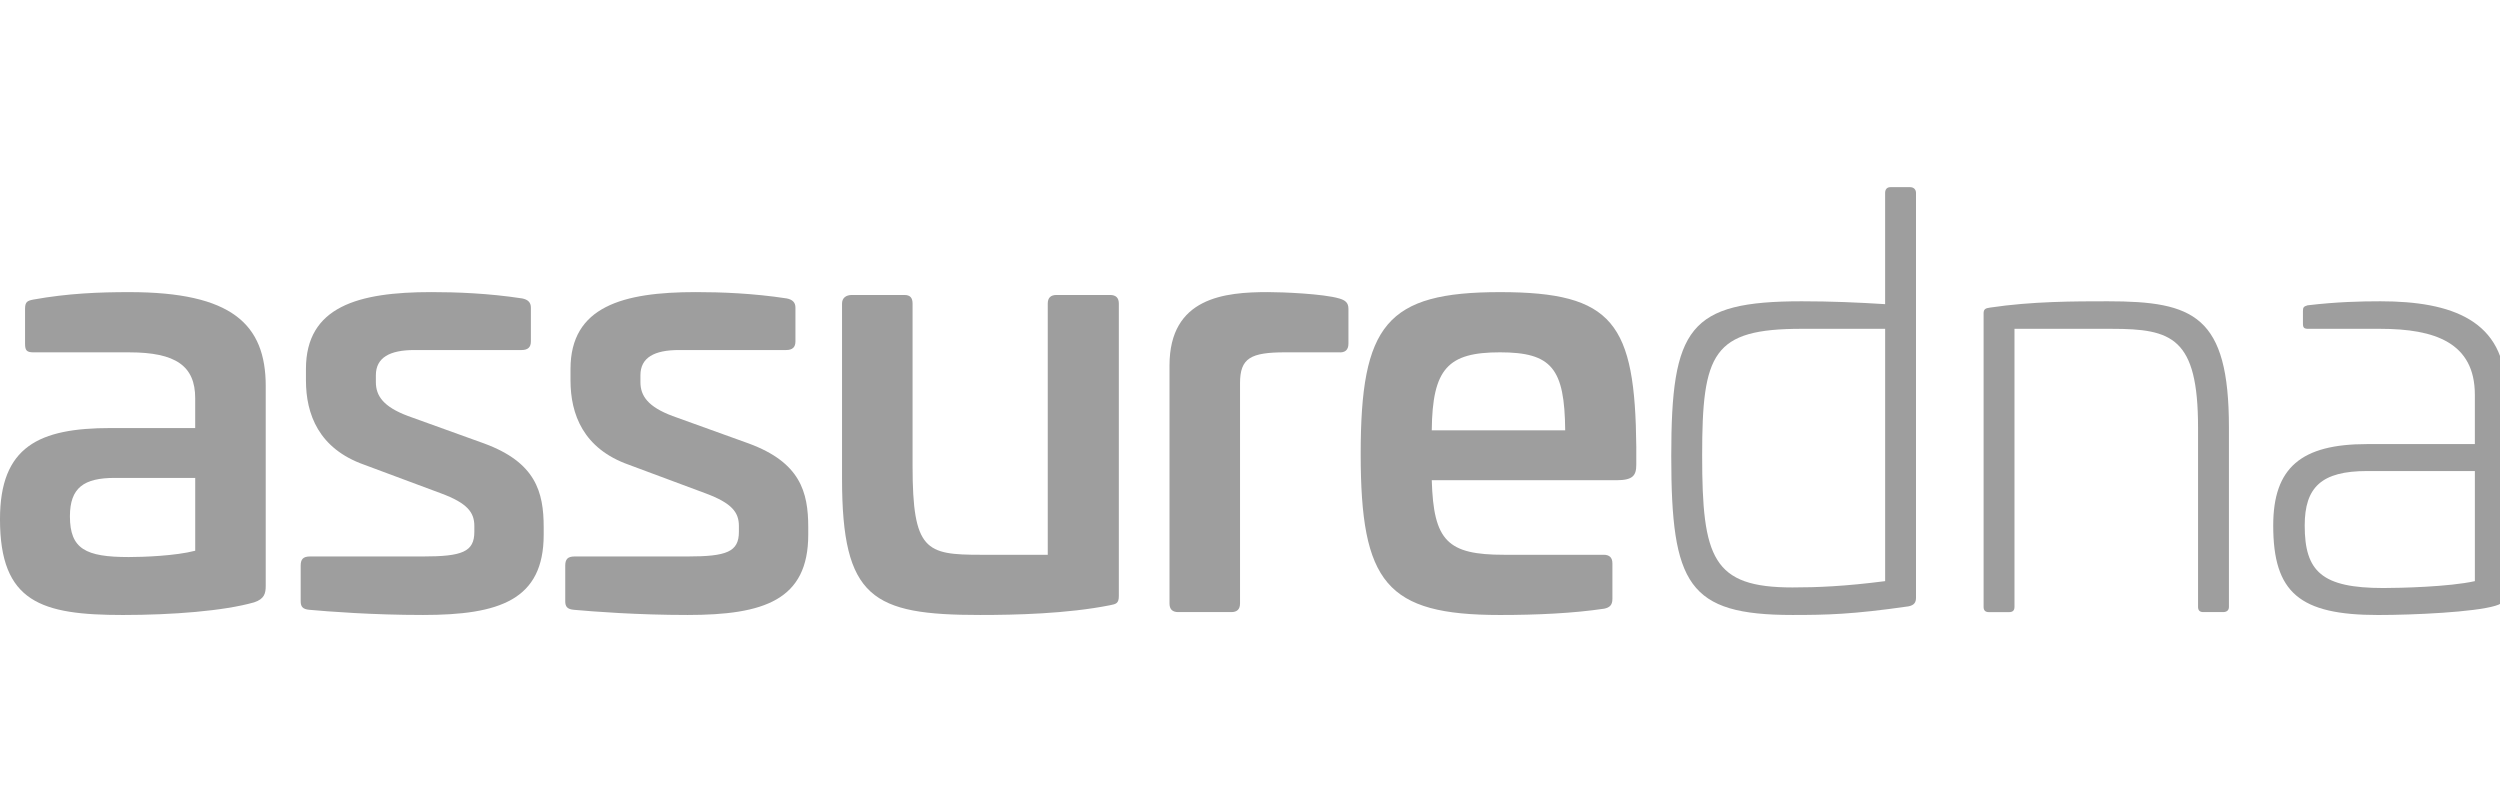
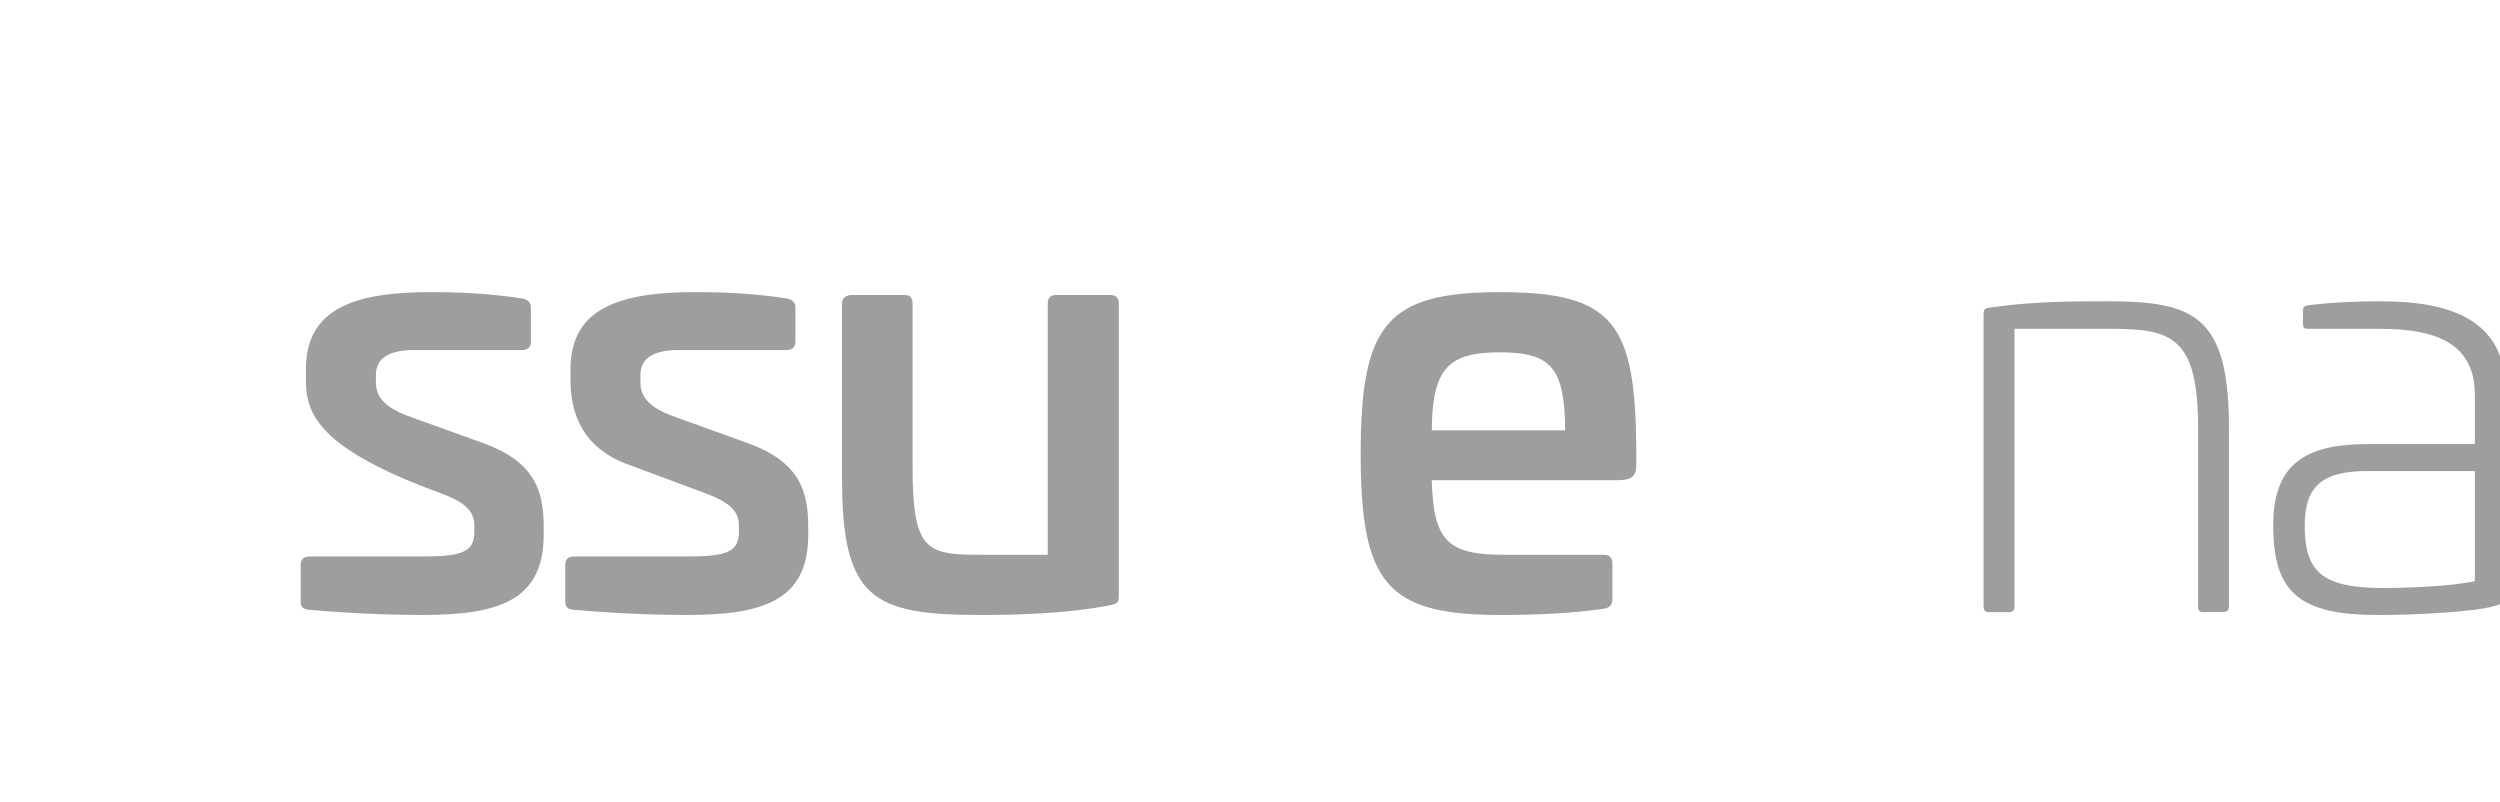
<svg xmlns="http://www.w3.org/2000/svg" width="187" height="60" viewBox="0 0 187 60" fill="none">
  <g clip-path="url(#clip0_978_12685)">
    <g clip-path="url(#clip1_978_12685)">
-       <path d="M19.876 28.885V43.813C19.876 44.371 19.789 44.8 19.004 45.057C16.738 45.701 12.901 46.001 9.196 46.001C3.093 46.001 -0.001 45.057 -0.001 38.839C-0.001 33.391 2.919 32.018 8.28 32.018H14.601V29.788C14.601 27.386 13.162 26.356 9.676 26.356H2.528C2.005 26.356 1.874 26.227 1.874 25.712V23.095C1.874 22.58 2.048 22.495 2.484 22.409C5.099 21.937 7.453 21.851 9.677 21.851C17.348 21.851 19.877 24.253 19.877 28.886L19.876 28.885ZM8.587 35.747C6.277 35.747 5.23 36.477 5.23 38.621C5.23 41.066 6.408 41.667 9.633 41.667C10.724 41.667 13.121 41.581 14.602 41.195V35.747H8.587Z" fill="#9E9E9E" />
-       <path d="M39.056 22.322C39.492 22.407 39.71 22.622 39.71 23.008V25.539C39.71 25.968 39.492 26.183 39.012 26.183H30.992C29.162 26.183 28.115 26.741 28.115 28.07V28.584C28.115 29.614 28.682 30.428 30.512 31.115L36.222 33.174C40.059 34.59 40.668 36.777 40.668 39.437V39.995C40.668 44.884 37.355 46 31.645 46C27.852 46 24.583 45.743 23.145 45.614C22.622 45.571 22.491 45.356 22.491 44.97V42.311C22.491 41.839 22.666 41.624 23.189 41.624H31.645C34.565 41.624 35.481 41.281 35.481 39.78V39.351C35.481 38.321 34.958 37.636 32.997 36.906L27.243 34.762C23.843 33.56 22.885 30.986 22.885 28.456V27.597C22.885 22.922 26.808 21.849 32.257 21.849C34.131 21.849 36.529 21.935 39.057 22.322H39.056Z" fill="#9E9E9E" />
+       <path d="M39.056 22.322C39.492 22.407 39.71 22.622 39.71 23.008V25.539C39.71 25.968 39.492 26.183 39.012 26.183H30.992C29.162 26.183 28.115 26.741 28.115 28.07V28.584C28.115 29.614 28.682 30.428 30.512 31.115L36.222 33.174C40.059 34.59 40.668 36.777 40.668 39.437V39.995C40.668 44.884 37.355 46 31.645 46C27.852 46 24.583 45.743 23.145 45.614C22.622 45.571 22.491 45.356 22.491 44.97V42.311C22.491 41.839 22.666 41.624 23.189 41.624H31.645C34.565 41.624 35.481 41.281 35.481 39.78V39.351C35.481 38.321 34.958 37.636 32.997 36.906C23.843 33.56 22.885 30.986 22.885 28.456V27.597C22.885 22.922 26.808 21.849 32.257 21.849C34.131 21.849 36.529 21.935 39.057 22.322H39.056Z" fill="#9E9E9E" />
      <path d="M58.844 22.322C59.281 22.407 59.499 22.622 59.499 23.008V25.539C59.499 25.968 59.281 26.183 58.801 26.183H50.781C48.951 26.183 47.904 26.741 47.904 28.07V28.584C47.904 29.614 48.471 30.428 50.301 31.115L56.011 33.174C59.847 34.59 60.457 36.777 60.457 39.437V39.995C60.457 44.884 57.144 46 51.434 46C47.641 46 44.372 45.743 42.934 45.614C42.411 45.571 42.28 45.356 42.28 44.97V42.311C42.28 41.839 42.454 41.624 42.978 41.624H51.434C54.354 41.624 55.27 41.281 55.27 39.78V39.351C55.27 38.321 54.747 37.636 52.786 36.906L47.032 34.762C43.632 33.56 42.674 30.986 42.674 28.456V27.597C42.674 22.922 46.597 21.849 52.046 21.849C53.919 21.849 56.318 21.935 58.846 22.322H58.844Z" fill="#9E9E9E" />
      <path d="M83.035 22.064C83.471 22.064 83.689 22.279 83.689 22.708V44.584C83.689 45.142 83.471 45.184 83.035 45.27C79.809 45.914 75.929 46 73.314 46C65.251 46 62.984 44.755 62.984 35.791V22.708C62.984 22.279 63.29 22.064 63.726 22.064H67.649C68.085 22.064 68.26 22.279 68.26 22.708V34.847C68.26 41.196 69.263 41.497 73.359 41.497H78.372V22.708C78.372 22.279 78.59 22.064 79.026 22.064H83.036H83.035Z" fill="#9E9E9E" />
-       <path d="M100.165 22.322C100.601 22.45 100.863 22.622 100.863 23.094V25.71C100.863 26.183 100.601 26.397 100.121 26.354H96.154C93.539 26.354 92.754 26.784 92.754 28.67V45.142C92.754 45.571 92.536 45.785 92.1 45.785H88.133C87.697 45.785 87.479 45.571 87.479 45.142V27.34C87.479 22.236 91.62 21.849 94.844 21.849C95.978 21.849 98.986 21.978 100.162 22.322H100.165Z" fill="#9E9E9E" />
      <path d="M122.394 33.474V34.762C122.394 35.577 122.133 35.92 120.913 35.92H107.096C107.227 40.467 108.273 41.497 112.501 41.497H119.954C120.39 41.497 120.608 41.711 120.608 42.14V44.8C120.608 45.272 120.39 45.444 119.997 45.529C117.687 45.873 114.985 46.001 112.195 46.001C103.696 46.001 101.779 43.599 101.779 33.948C101.779 24.296 103.696 21.851 112.195 21.851C120.695 21.851 122.309 24.167 122.396 33.475L122.394 33.474ZM107.095 32.188H117.077C117.033 27.556 116.074 26.354 112.195 26.354C108.317 26.354 107.14 27.556 107.096 32.188H107.095Z" fill="#9E9E9E" />
-       <path d="M142.881 14C143.143 14 143.317 14.172 143.317 14.429V44.712C143.317 45.056 143.186 45.27 142.75 45.356C138.565 45.957 136.648 46 134.076 46C126.274 46 125.01 43.727 125.01 34.118C125.01 24.509 126.318 22.536 134.774 22.536C136.953 22.536 138.959 22.622 141.007 22.751V14.429C141.007 14.172 141.138 14 141.4 14H142.881ZM134.774 24.595C128.104 24.595 127.321 26.396 127.321 34.075C127.321 41.754 128.106 43.941 134.078 43.941C135.951 43.941 138.001 43.856 141.009 43.469V24.595H134.775H134.774Z" fill="#9E9E9E" />
      <path d="M166.724 31.974V45.399C166.724 45.657 166.55 45.785 166.288 45.785H164.807C164.545 45.785 164.414 45.657 164.414 45.399V31.974C164.414 25.238 162.453 24.596 157.963 24.596H150.683V45.401C150.683 45.658 150.552 45.787 150.29 45.787H148.765C148.504 45.787 148.373 45.658 148.373 45.401V23.437C148.373 23.137 148.504 23.051 148.853 23.008C151.991 22.536 155.217 22.536 157.658 22.536C164.109 22.536 166.724 23.609 166.724 31.974Z" fill="#9E9E9E" />
      <path d="M187.429 29.271V44.328C187.429 44.671 187.429 45.1 186.644 45.315C185.075 45.787 180.585 46.002 177.882 46.002C171.998 46.002 170.037 44.329 170.037 39.309C170.037 34.976 172.129 33.218 177.055 33.218H185.119V29.529C185.119 25.625 182.111 24.596 178.057 24.596H172.652C172.347 24.596 172.26 24.51 172.26 24.21V23.266C172.26 23.008 172.303 22.922 172.608 22.837C174.787 22.579 176.575 22.536 178.057 22.536C183.374 22.536 187.429 23.952 187.429 29.271ZM177.055 35.234C173.655 35.234 172.392 36.435 172.392 39.309C172.392 42.741 173.657 43.984 178.276 43.984C179.497 43.984 183.201 43.899 185.12 43.469V35.234H177.057H177.055Z" fill="#9E9E9E" />
    </g>
  </g>
  <defs>
    <clipPath id="clip0_978_12685">
      <rect width="187" height="60" fill="white" />
    </clipPath>
    <clipPath id="clip1_978_12685">
      <rect width="187.429" height="32" fill="white" transform="translate(0 14)" />
    </clipPath>
  </defs>
</svg>